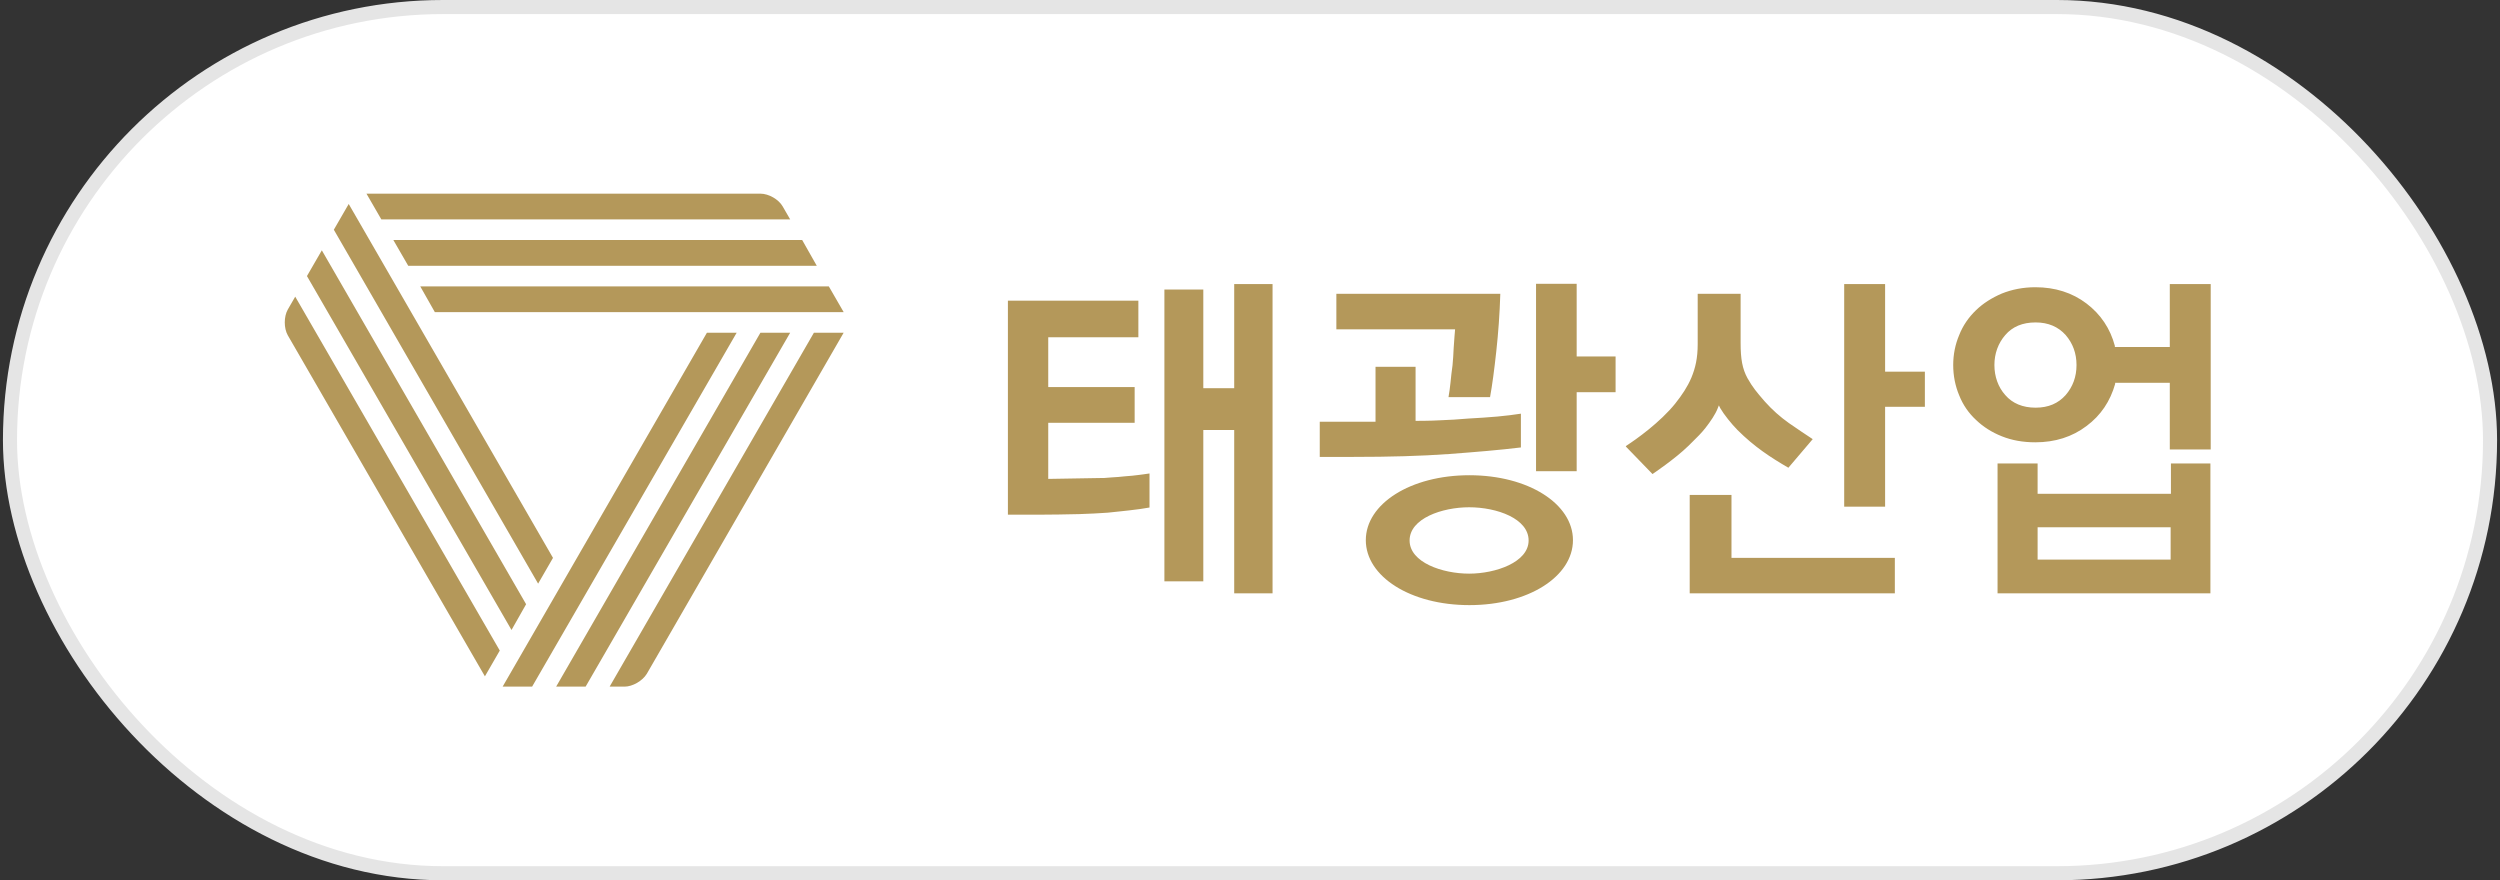
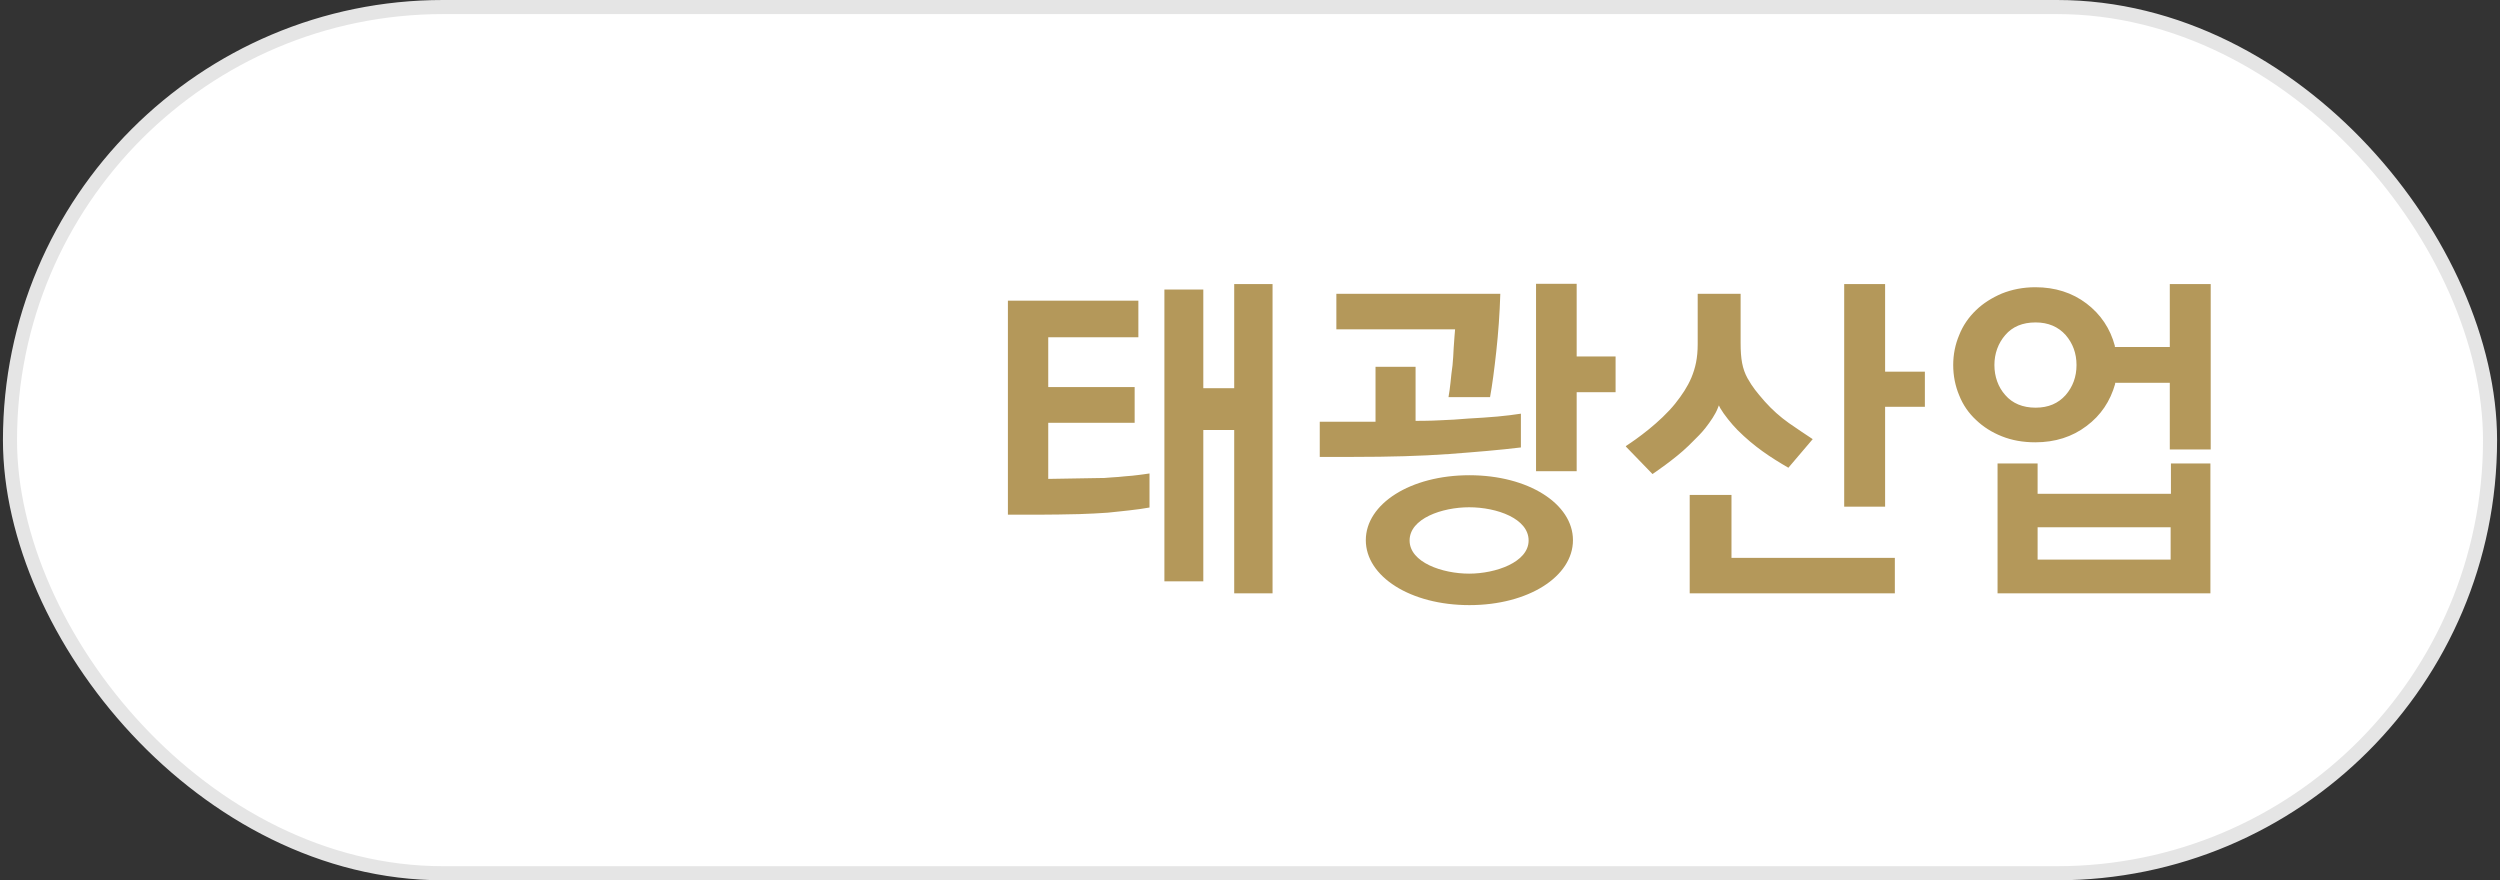
<svg xmlns="http://www.w3.org/2000/svg" fill="none" height="50" viewBox="0 0 142 50" width="142">
  <rect x="0" y="0" width="142" height="50" fill="#333333" stroke="none" />
  <clipPath id="a">
    <path d="m16.167 11h109.667v28h-109.667z" />
  </clipPath>
  <rect fill="#fff" height="49.2" rx="24.6" width="140.867" x=".567" y=".4" />
  <rect height="49.2" rx="24.6" stroke="#e5e5e5" stroke-width=".8" width="140.867" x=".567" y=".4" />
  <g clip-path="url(#a)" clip-rule="evenodd" fill="#b4985a" fill-rule="evenodd">
    <path d="m89.555 26.763h-2.308v-10.644h2.308v4.128h2.21v2.031h-2.21zm-17.274 6.939h-2.178v-9.279h-1.755v8.597h-2.21v-16.576h2.21v5.606h1.755v-5.915h2.178zm22.881-10.79c-.861 1.073-2.226 2.048-2.811 2.421v.033l1.511 1.56s1.284-.861 2.031-1.593c.081-.081.16-.158.237-.234l.001-.001 0-0c.265-.259.51-.5.737-.789.292-.374.569-.78.699-1.121l.065-.163.081.163c.195.341.65.91.975 1.235.959.959 1.885 1.56 2.892 2.145l1.382-1.625c-.423-.276-.878-.585-1.349-.91-.504-.357-.959-.764-1.365-1.219l-.066-.076c-.371-.43-.633-.734-.925-1.257-.292-.536-.39-1.089-.39-1.999v-.471-2.324h-2.438v2.324.536c0 .796-.13 1.349-.357 1.901-.228.536-.536.991-.91 1.462zm9.588 5.867h2.324v-5.671h2.259v-1.999h-2.259v-4.973h-2.324zm-8.775-.666v5.59h11.652v-2.015h-9.279v-3.575zm17.925-9.084c.406-.471.975-.715 1.722-.715.715 0 1.284.244 1.706.715.407.471.618 1.04.618 1.706 0 .666-.211 1.235-.618 1.706-.422.471-.975.715-1.706.715s-1.316-.244-1.722-.715c-.407-.455-.618-1.056-.618-1.706 0-.65.211-1.235.618-1.706zm9.344 6.5h2.324v-9.393h-2.324v3.575h-3.12v-.065c-.26-.975-.797-1.788-1.609-2.405-.813-.618-1.788-.926-2.909-.926-.699 0-1.333.13-1.901.357-.569.244-1.057.552-1.463.943-.423.406-.748.877-.959 1.414-.227.536-.341 1.105-.341 1.706 0 .601.114 1.186.341 1.723.211.536.536 1.008.959 1.398.406.39.894.699 1.463.926.568.228 1.202.341 1.901.341 1.121 0 2.096-.309 2.909-.926.812-.601 1.349-1.414 1.625-2.389v-.065h3.104zm.048 6.256h-7.556v-1.836h7.556zm-9.831 1.918h12.09v-7.378h-2.242v1.723h-7.573v-1.723h-2.275zm-56.212-16.624v12.155h1.771c.504 0 1.706-.016 2.291-.033.585-.016 1.121-.049 1.609-.081.238-.022.498-.051.779-.082h0l0-0h0c.141-.016.287-.032.439-.048.423-.049.813-.098 1.154-.163v-1.934c-.11.02-.22.034-.342.049-.076.009-.156.02-.243.032-.26.033-.536.065-.812.081-.246.031-.506.047-.753.062l-.043.003c-.276.033-.487.033-.666.033l-2.893.049v-3.185h4.908v-2.031h-4.908v-2.828h5.119v-2.08zm17.713 6.874v1.999h1.918c2.031 0 3.851-.049 5.412-.163 1.528-.114 2.893-.228 4.095-.374v-1.918c-.39.065-.845.114-1.333.163-.536.049-1.089.081-1.658.114-.552.049-1.089.081-1.593.098-.504.033-1.398.033-1.398.033v-3.071h-2.275v3.12zm9.669-1.397h-2.356c.049-.26.081-.536.114-.829.033-.325.065-.65.114-.975.033-.325.049-.65.065-.975.016-.325.081-1.073.081-1.073h-6.744v-2.015h9.312c-.033 1.121-.114 2.226-.228 3.266-.114 1.04-.228 1.917-.357 2.616zm-4.566 8.142c0-1.251 1.853-1.885 3.38-1.885 1.593 0 3.38.65 3.38 1.885 0 1.235-1.869 1.885-3.38 1.885s-3.38-.634-3.38-1.885zm3.396 3.673c3.348 0 5.883-1.625 5.883-3.689 0-2.064-2.535-3.689-5.883-3.689-3.348 0-5.883 1.625-5.883 3.689 0 2.064 2.535 3.689 5.883 3.689z" />
-     <path d="m43.192 11c.471 0 1.04.325 1.268.731l.422.731h-23.222l-.845-1.463zm-20.85 2.633.845 1.463h23.206l-.829-1.463zm1.528 2.633.829 1.463h23.222l-.845-1.463zm-6.435-.585 11.619 20.102.829-1.463-11.603-20.102zm13.13 17.47-11.603-20.102.845-1.463 11.603 20.102zm-14.219-15.568c-.228.406-.228 1.056 0 1.462l11.197 19.371.845-1.463-11.619-20.102zm28.536 1.316-11.619 20.102h-1.674l11.603-20.102zm-14.658 20.102 11.619-20.102h-1.69l-11.603 20.102zm6.516-.731c-.244.406-.812.731-1.268.731h-.845l11.603-20.102h1.69z" />
  </g>
</svg>